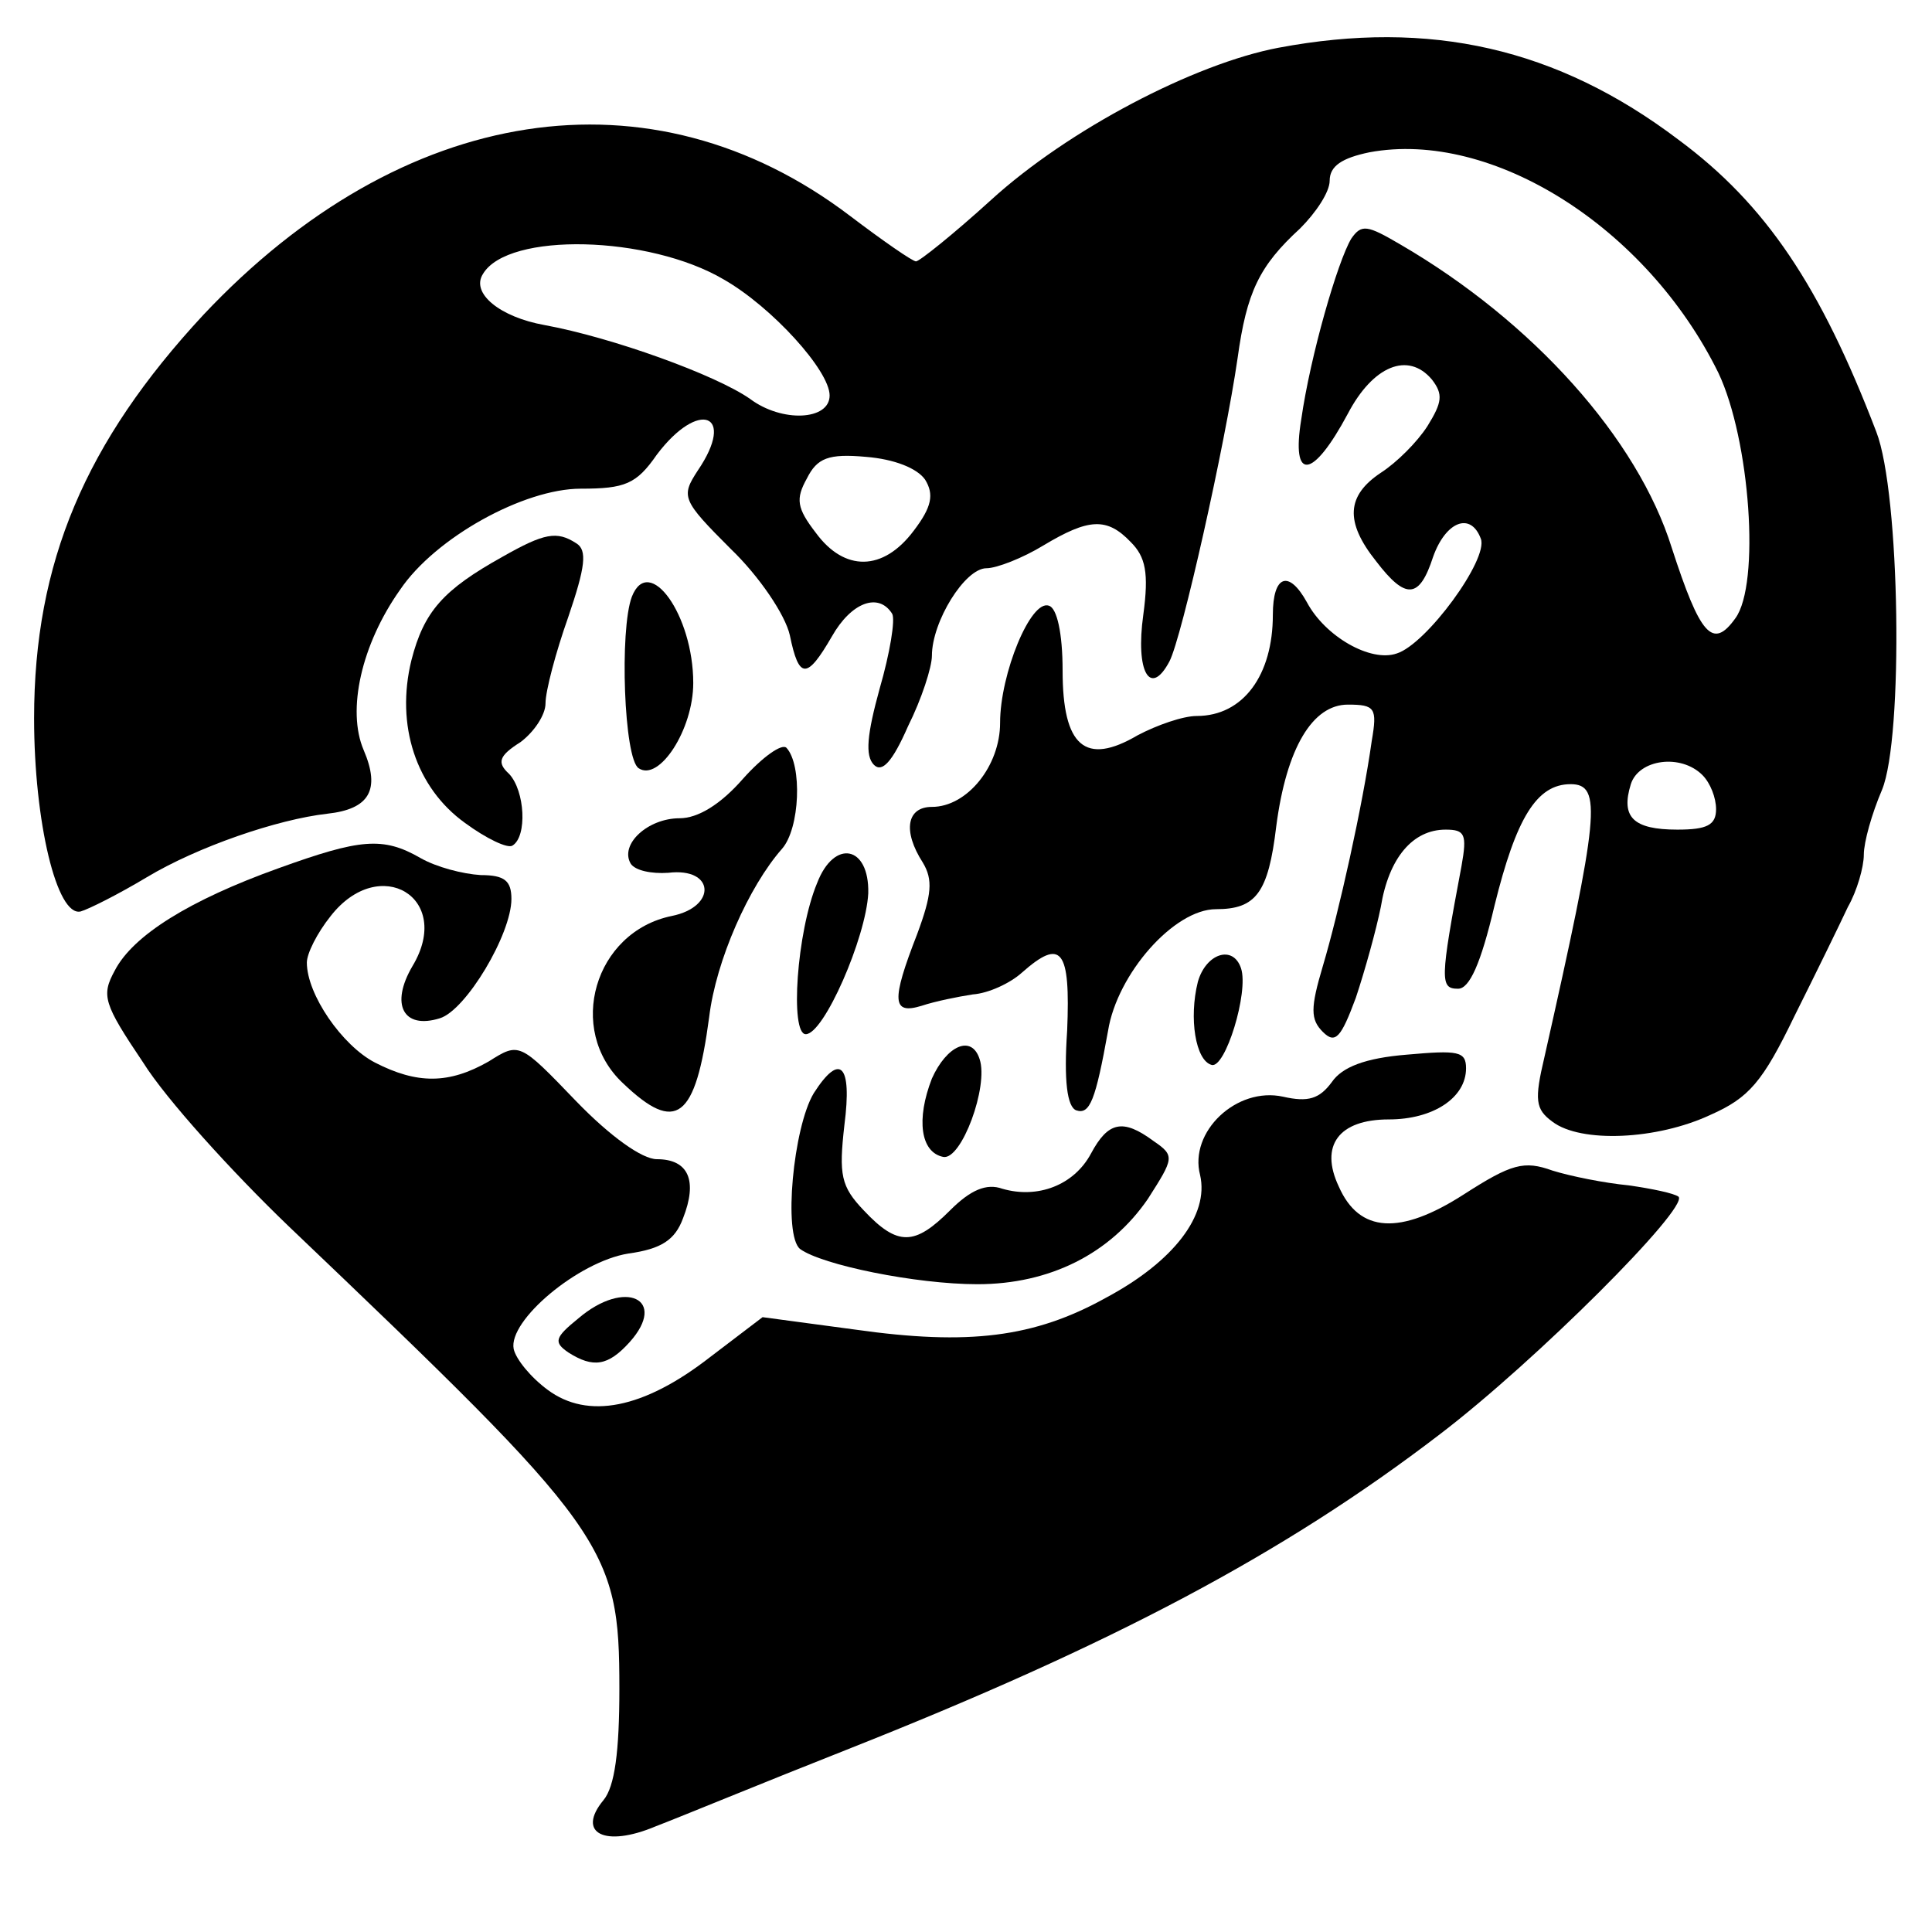
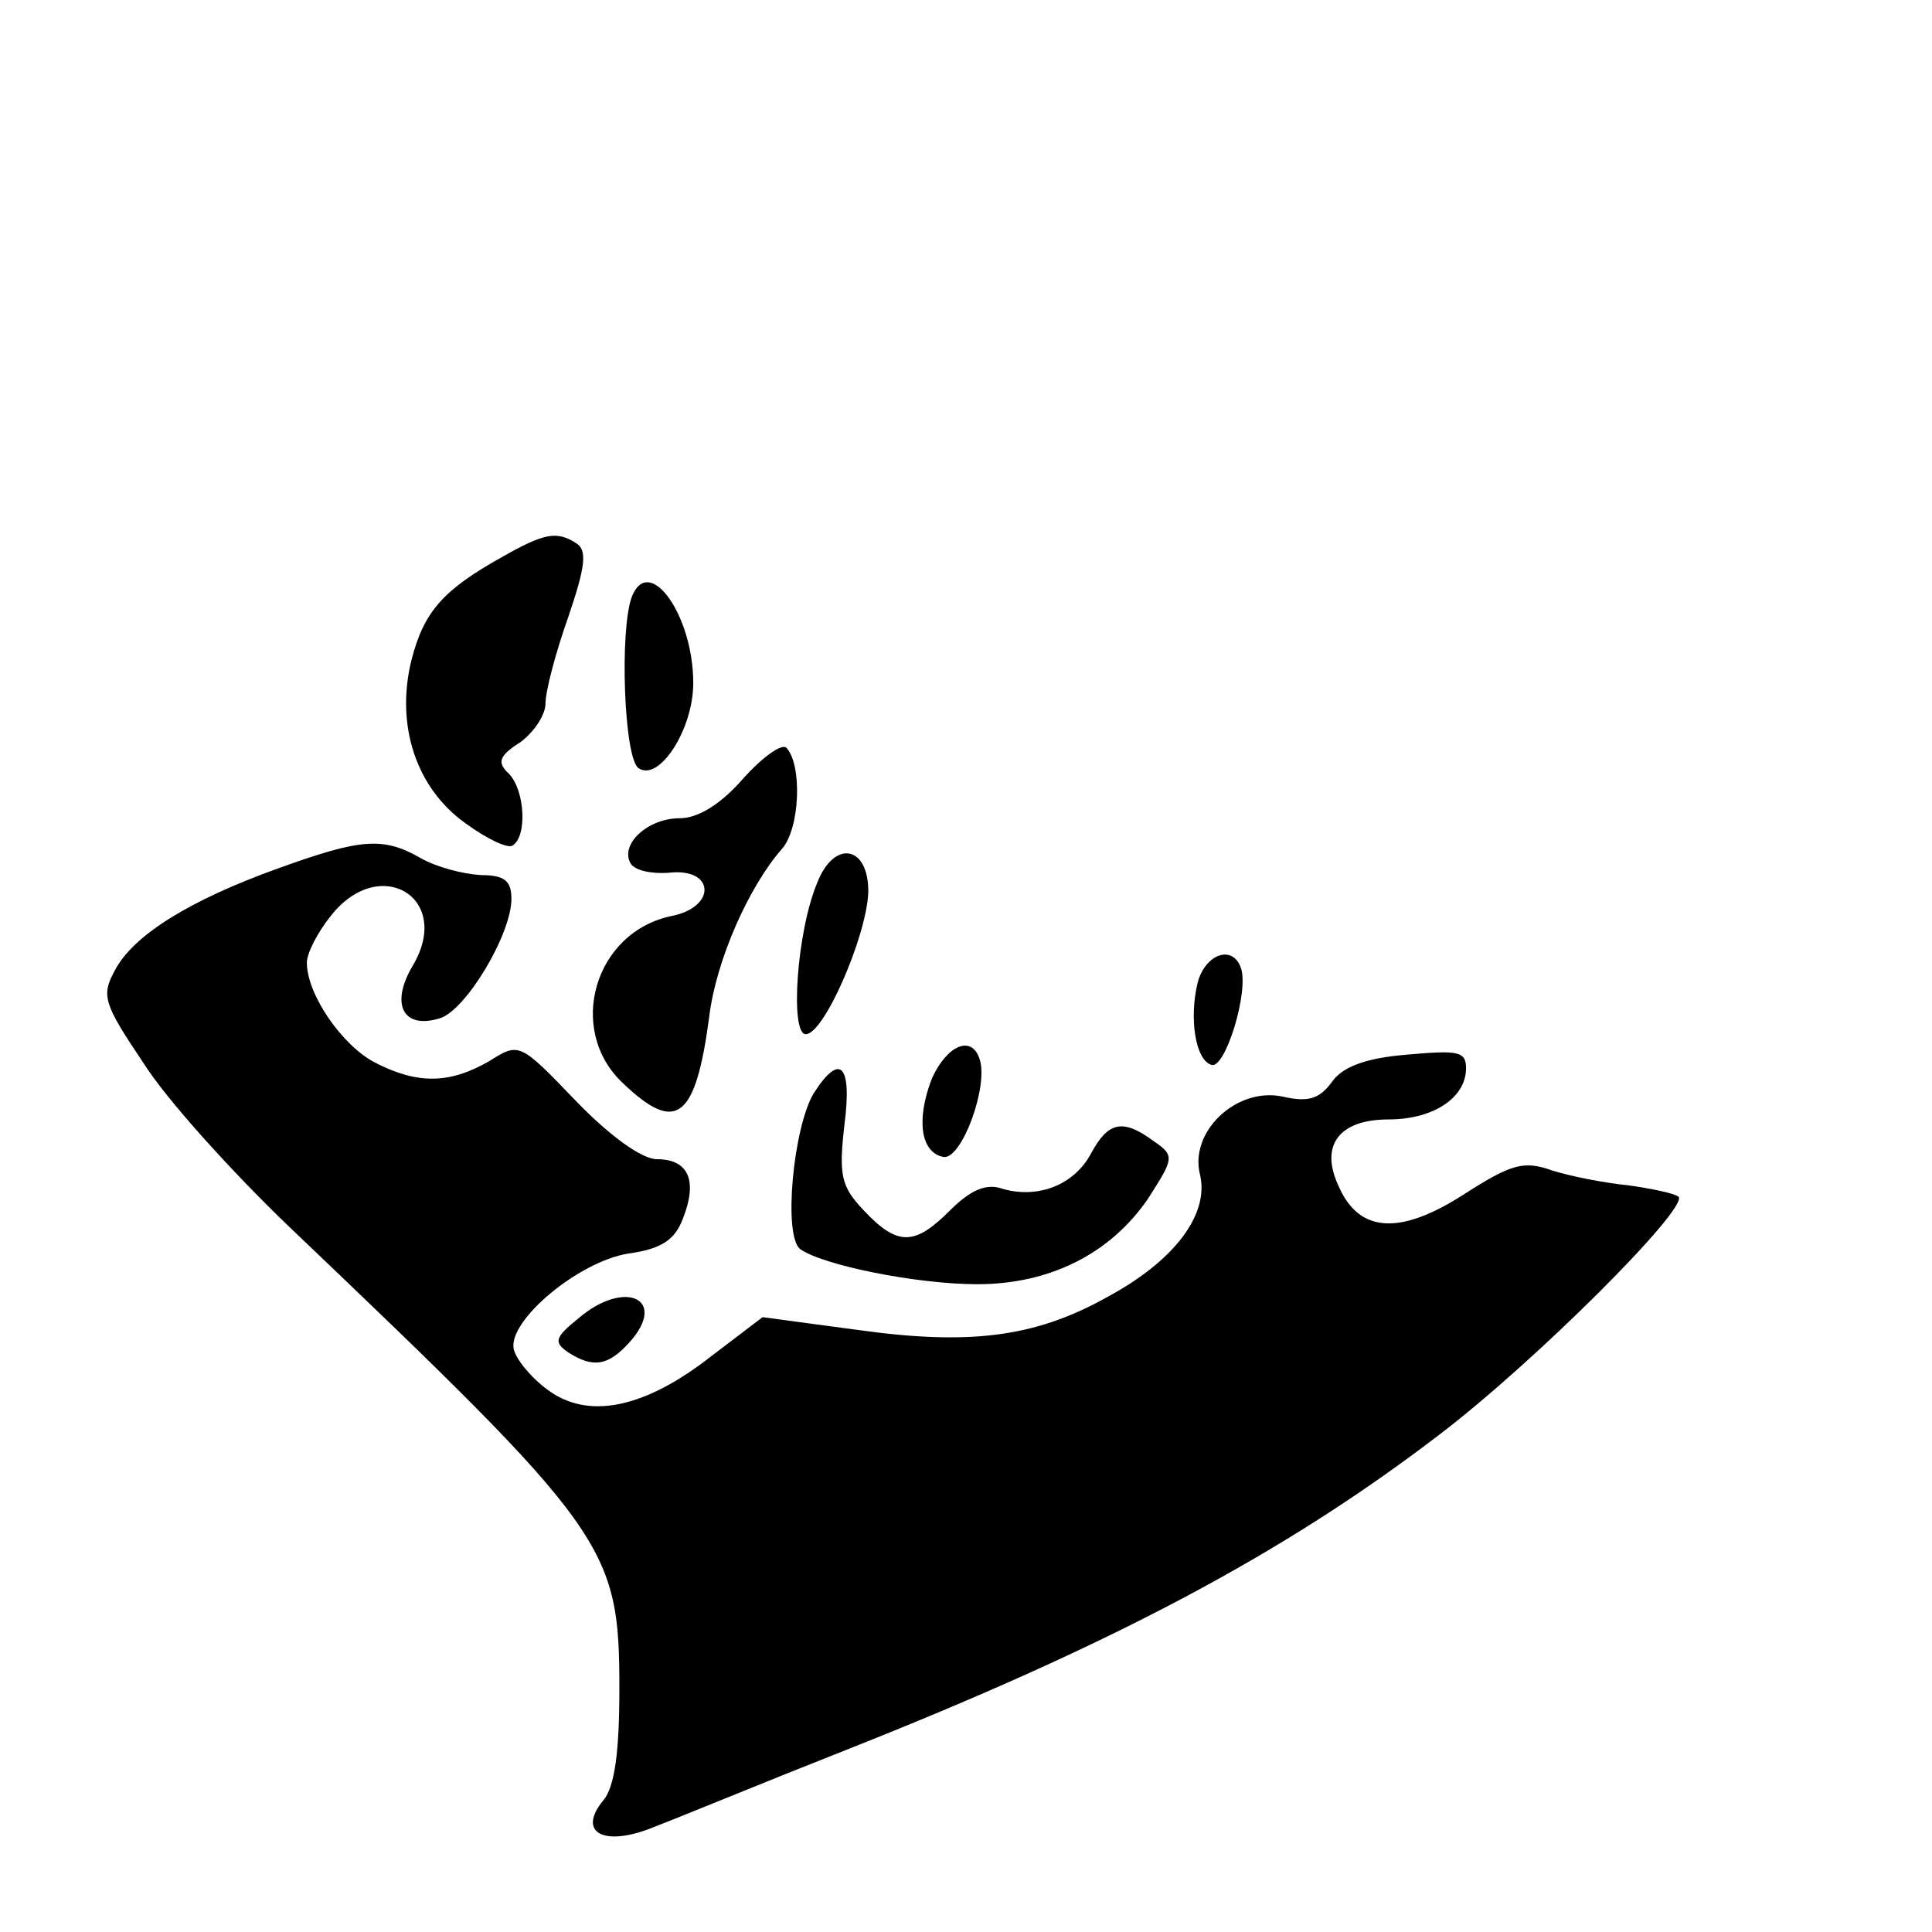
<svg xmlns="http://www.w3.org/2000/svg" version="1.0" width="170pt" height="170pt" viewBox="0 0 170 170" preserveAspectRatio="xMidYMid meet">
  <g transform="translate(0,170) scale(0.1,-0.1)" fill="#000000" stroke="none">
-     <path d="M1125 1658 c-74 -14 -185 -72 -253 -134 -33 -30 -63 -54 -66 -54 -3 0 -29 18 -58 40 -175 133 -394 99 -569 -87 -104 -112 -149 -218 -149 -355 0 -91 20 -175 41 -170 7 2 33 15 58 30 45 27 115 51 159 56 37 4 47 21 32 56 -15 35 -2 93 32 141 31 46 109 89 159 89 39 0 49 4 67 30 37 49 70 36 36 -14 -15 -23 -14 -26 29 -69 25 -24 48 -58 52 -76 8 -39 15 -39 37 -1 17 30 41 39 53 20 3 -5 -2 -35 -11 -66 -11 -40 -13 -59 -5 -67 7 -7 16 2 30 34 12 24 21 52 21 62 0 30 29 77 48 77 9 0 32 9 50 20 40 24 56 25 77 3 13 -13 16 -27 11 -64 -7 -50 6 -73 23 -41 11 21 49 191 60 267 8 58 19 81 55 114 14 14 26 32 26 42 0 13 11 20 35 25 108 20 244 -66 307 -194 28 -59 37 -186 15 -216 -20 -28 -31 -15 -56 62 -30 96 -122 199 -239 267 -29 17 -34 18 -43 5 -12 -20 -36 -103 -44 -159 -9 -55 10 -53 41 5 22 42 53 55 74 30 10 -13 9 -20 -4 -41 -9 -14 -27 -32 -41 -41 -30 -20 -32 -43 -4 -78 26 -34 38 -33 50 4 11 31 33 40 42 16 7 -18 -48 -93 -74 -101 -23 -8 -63 15 -79 45 -16 29 -30 24 -30 -11 0 -53 -26 -89 -67 -89 -12 0 -35 -8 -52 -17 -46 -27 -66 -10 -66 57 0 33 -5 55 -12 57 -16 6 -43 -60 -43 -103 0 -38 -29 -74 -60 -74 -22 0 -26 -21 -8 -49 9 -15 8 -28 -5 -63 -23 -59 -22 -71 4 -63 12 4 32 8 45 10 14 1 33 10 43 19 35 31 43 21 40 -51 -3 -44 0 -67 8 -70 12 -4 17 9 28 70 8 50 58 107 95 107 35 0 46 14 53 73 9 69 32 107 63 107 24 0 26 -3 21 -32 -8 -57 -29 -151 -43 -198 -11 -37 -11 -47 0 -58 11 -11 16 -5 29 30 8 24 18 60 22 80 7 43 28 68 57 68 17 0 19 -4 14 -32 -19 -101 -19 -108 -3 -108 10 0 20 22 32 73 19 77 37 107 67 107 28 0 25 -27 -23 -240 -9 -38 -8 -46 7 -57 25 -19 92 -16 139 6 34 15 46 29 74 87 19 38 40 81 47 96 8 14 14 35 14 46 0 11 7 36 16 57 19 46 16 261 -5 315 -49 128 -97 200 -174 257 -107 81 -219 106 -352 81z m-488 -204 c42 -24 93 -80 93 -102 0 -22 -42 -24 -70 -3 -30 21 -121 54 -181 65 -39 7 -65 28 -54 45 22 37 146 34 212 -5z m177 -176 c8 -13 6 -24 -10 -45 -27 -36 -61 -36 -86 -2 -17 22 -18 30 -8 48 9 18 19 22 52 19 25 -2 45 -10 52 -20z m684 -260 c7 -7 12 -20 12 -30 0 -14 -8 -18 -34 -18 -39 0 -50 11 -41 40 7 22 44 27 63 8z" />
    <path d="M442 1210 c-52 -29 -69 -48 -80 -91 -14 -57 4 -112 47 -143 19 -14 38 -23 42 -20 13 8 11 48 -3 63 -11 10 -9 16 10 28 12 9 22 24 22 34 0 11 9 45 20 76 15 44 17 59 7 65 -17 11 -28 9 -65 -12z" />
    <path d="M556 1175 c-11 -29 -7 -143 6 -151 18 -12 48 34 48 75 0 60 -39 114 -54 76z" />
    <path d="M654 1015 c-20 -23 -40 -35 -56 -35 -28 0 -53 -23 -43 -40 4 -6 18 -9 33 -8 41 5 43 -30 3 -38 -68 -14 -93 -100 -43 -147 47 -45 64 -32 76 58 6 50 35 115 64 148 16 18 18 74 4 89 -4 4 -21 -8 -38 -27z" />
    <path d="M245 936 c-78 -28 -128 -59 -144 -90 -12 -22 -10 -29 25 -81 20 -32 78 -96 128 -144 281 -268 291 -281 291 -407 0 -55 -4 -86 -14 -98 -24 -29 1 -42 46 -23 21 8 96 39 167 67 235 93 386 173 523 278 84 64 219 199 210 209 -4 3 -23 7 -44 10 -21 2 -51 8 -67 13 -25 9 -36 6 -78 -21 -56 -36 -92 -34 -110 7 -17 36 0 59 44 59 39 0 68 19 68 45 0 15 -7 16 -52 12 -37 -3 -57 -11 -66 -24 -11 -15 -21 -18 -43 -13 -41 9 -83 -31 -73 -69 8 -35 -23 -76 -83 -108 -63 -35 -121 -42 -220 -28 l-82 11 -46 -35 c-59 -46 -108 -55 -143 -29 -15 11 -28 27 -30 36 -5 25 57 77 101 84 29 4 41 12 48 31 13 33 5 52 -23 52 -13 0 -41 20 -71 51 -50 52 -50 52 -77 35 -35 -20 -63 -20 -100 -1 -29 15 -60 60 -60 88 0 8 9 26 21 41 43 55 108 16 72 -44 -20 -34 -8 -56 24 -46 23 7 63 74 63 105 0 16 -6 21 -27 21 -16 1 -39 7 -53 15 -33 19 -53 17 -125 -9z" />
    <path d="M719 923 c-18 -43 -24 -133 -10 -133 16 0 53 85 55 124 1 42 -30 48 -45 9z" />
    <path d="M1054 836 c-8 -32 -2 -69 12 -73 12 -4 33 64 26 85 -7 21 -31 13 -38 -12z" />
    <path d="M820 751 c-14 -36 -10 -65 10 -69 16 -3 40 62 32 86 -7 22 -29 12 -42 -17z" />
    <path d="M716 738 c-18 -30 -27 -125 -12 -137 19 -14 102 -31 156 -31 64 0 117 27 150 75 23 36 24 38 5 51 -27 20 -40 17 -55 -11 -15 -28 -47 -40 -78 -31 -14 5 -28 -1 -46 -19 -31 -31 -46 -32 -76 0 -20 21 -22 31 -17 75 7 54 -4 64 -27 28z" />
    <path d="M509 540 c-21 -17 -22 -21 -9 -30 22 -14 35 -12 54 9 34 38 -4 56 -45 21z" />
  </g>
</svg>